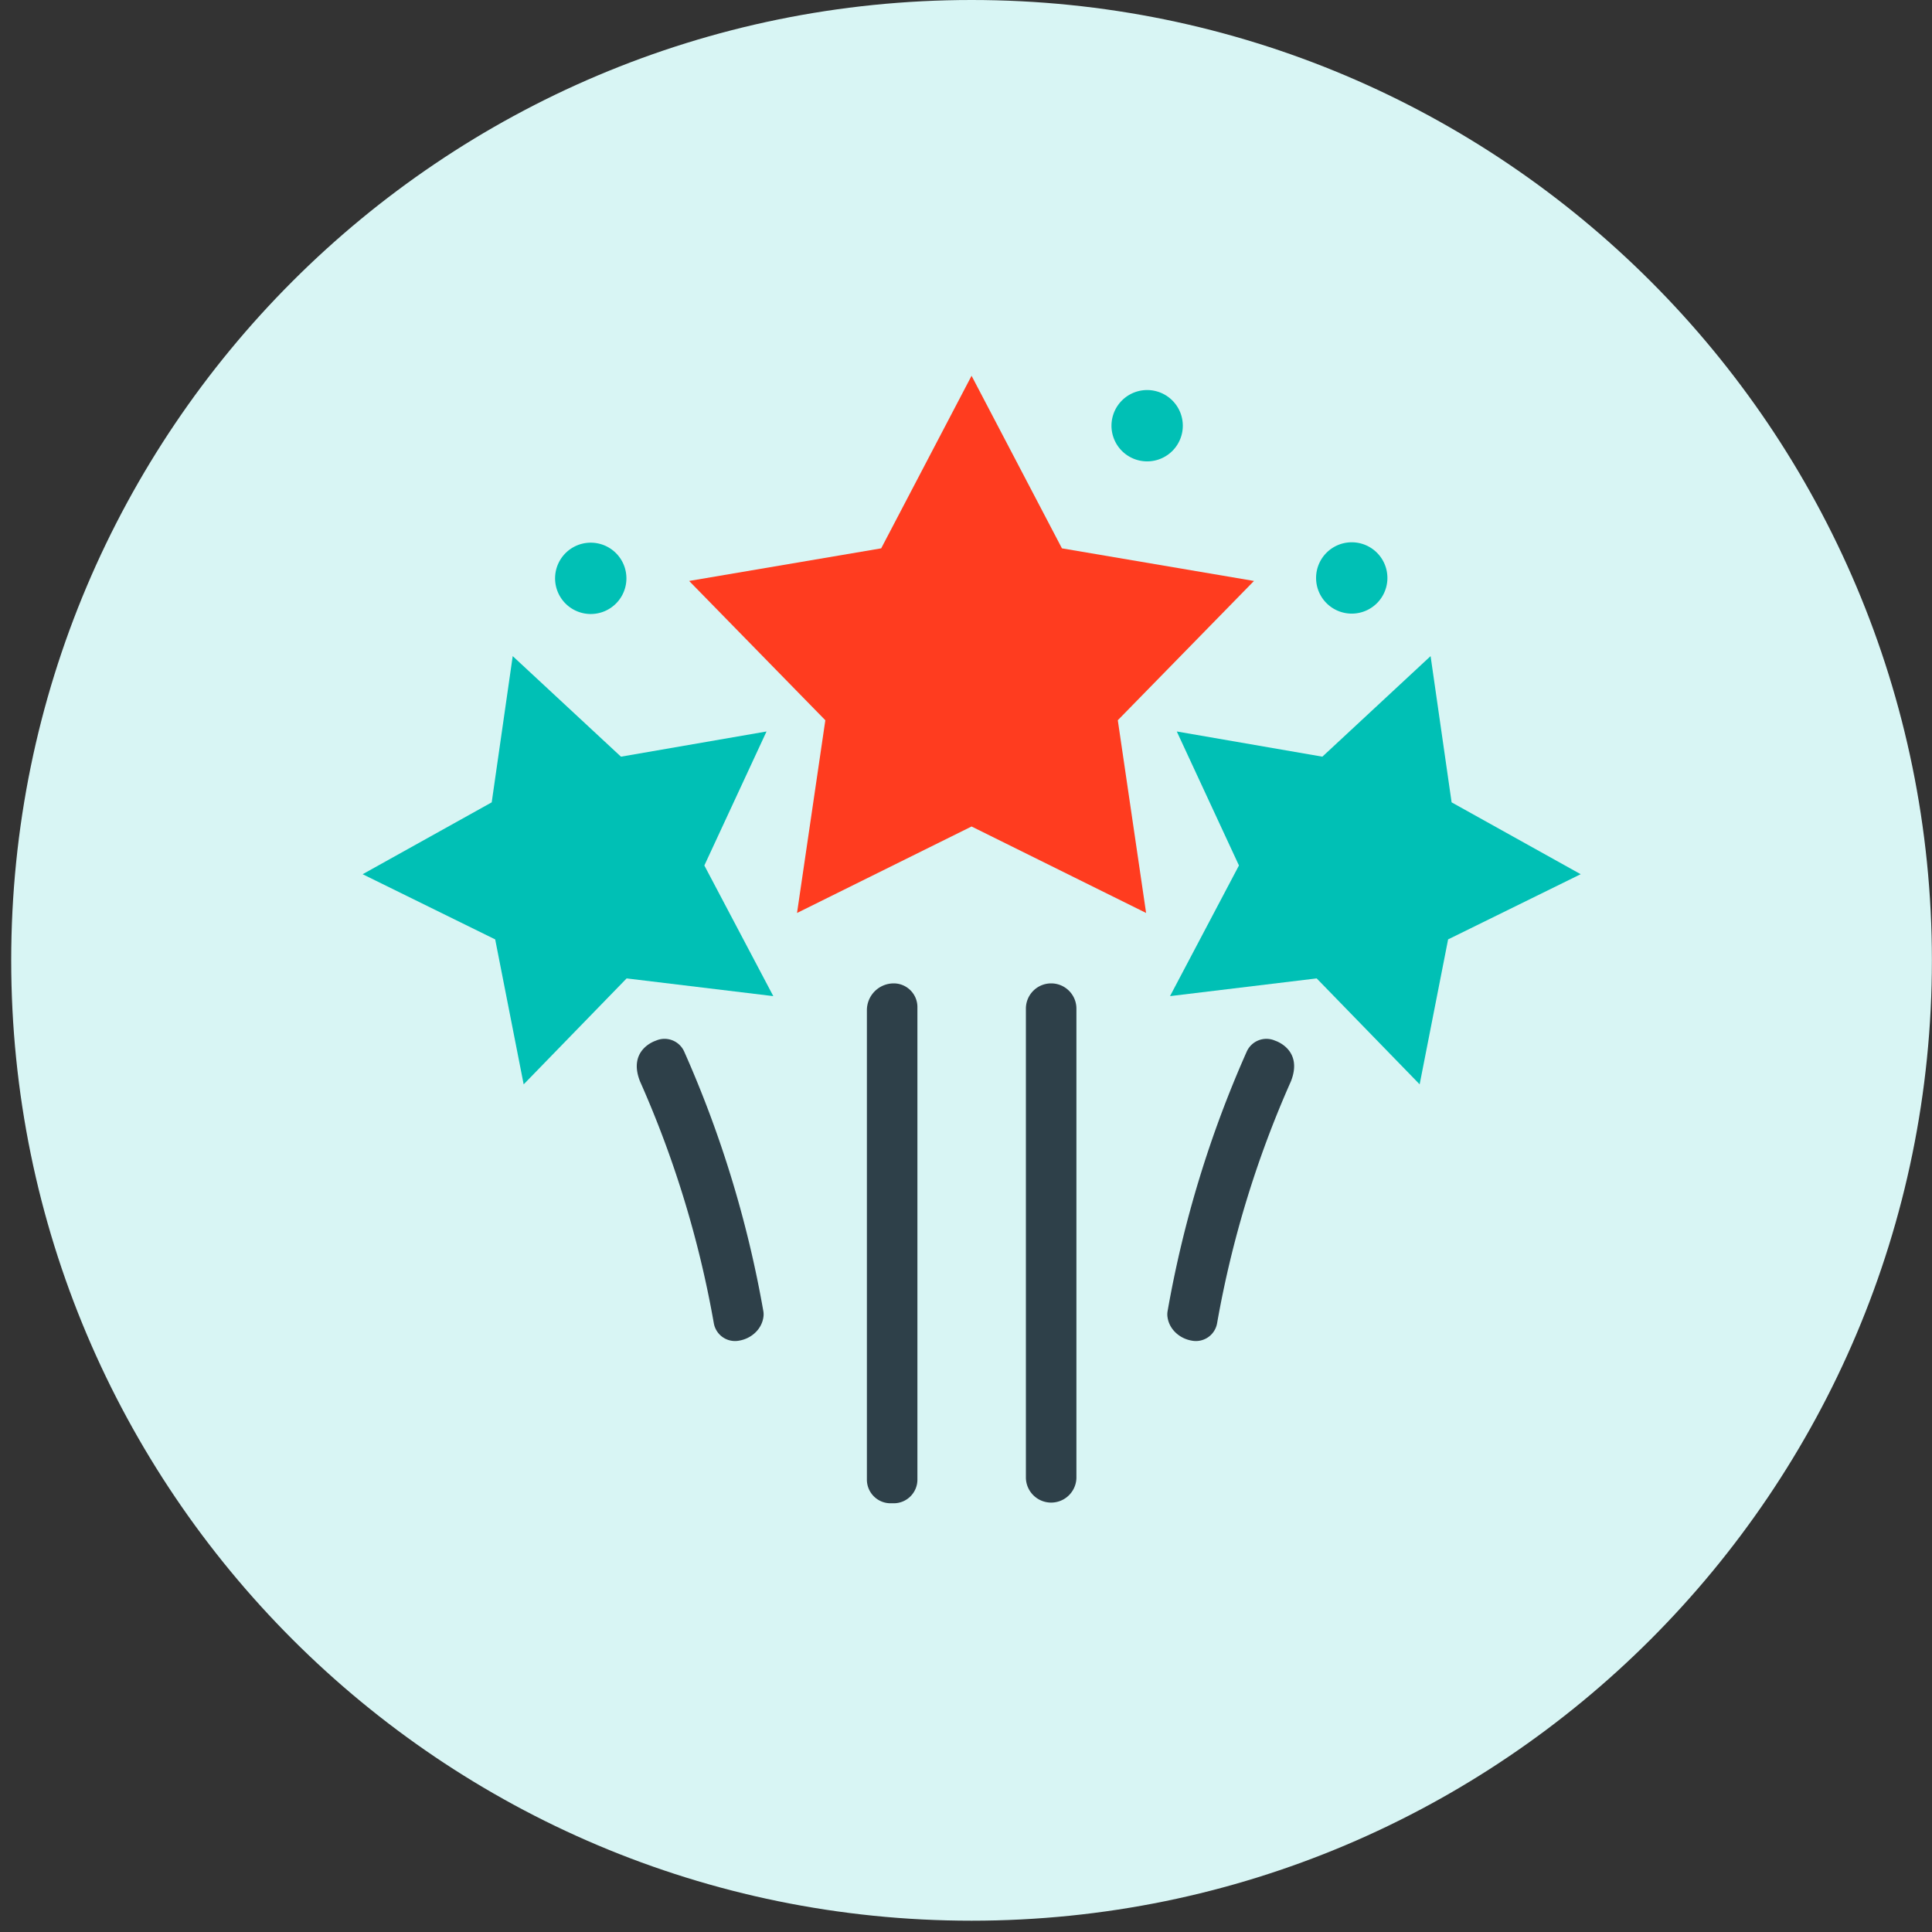
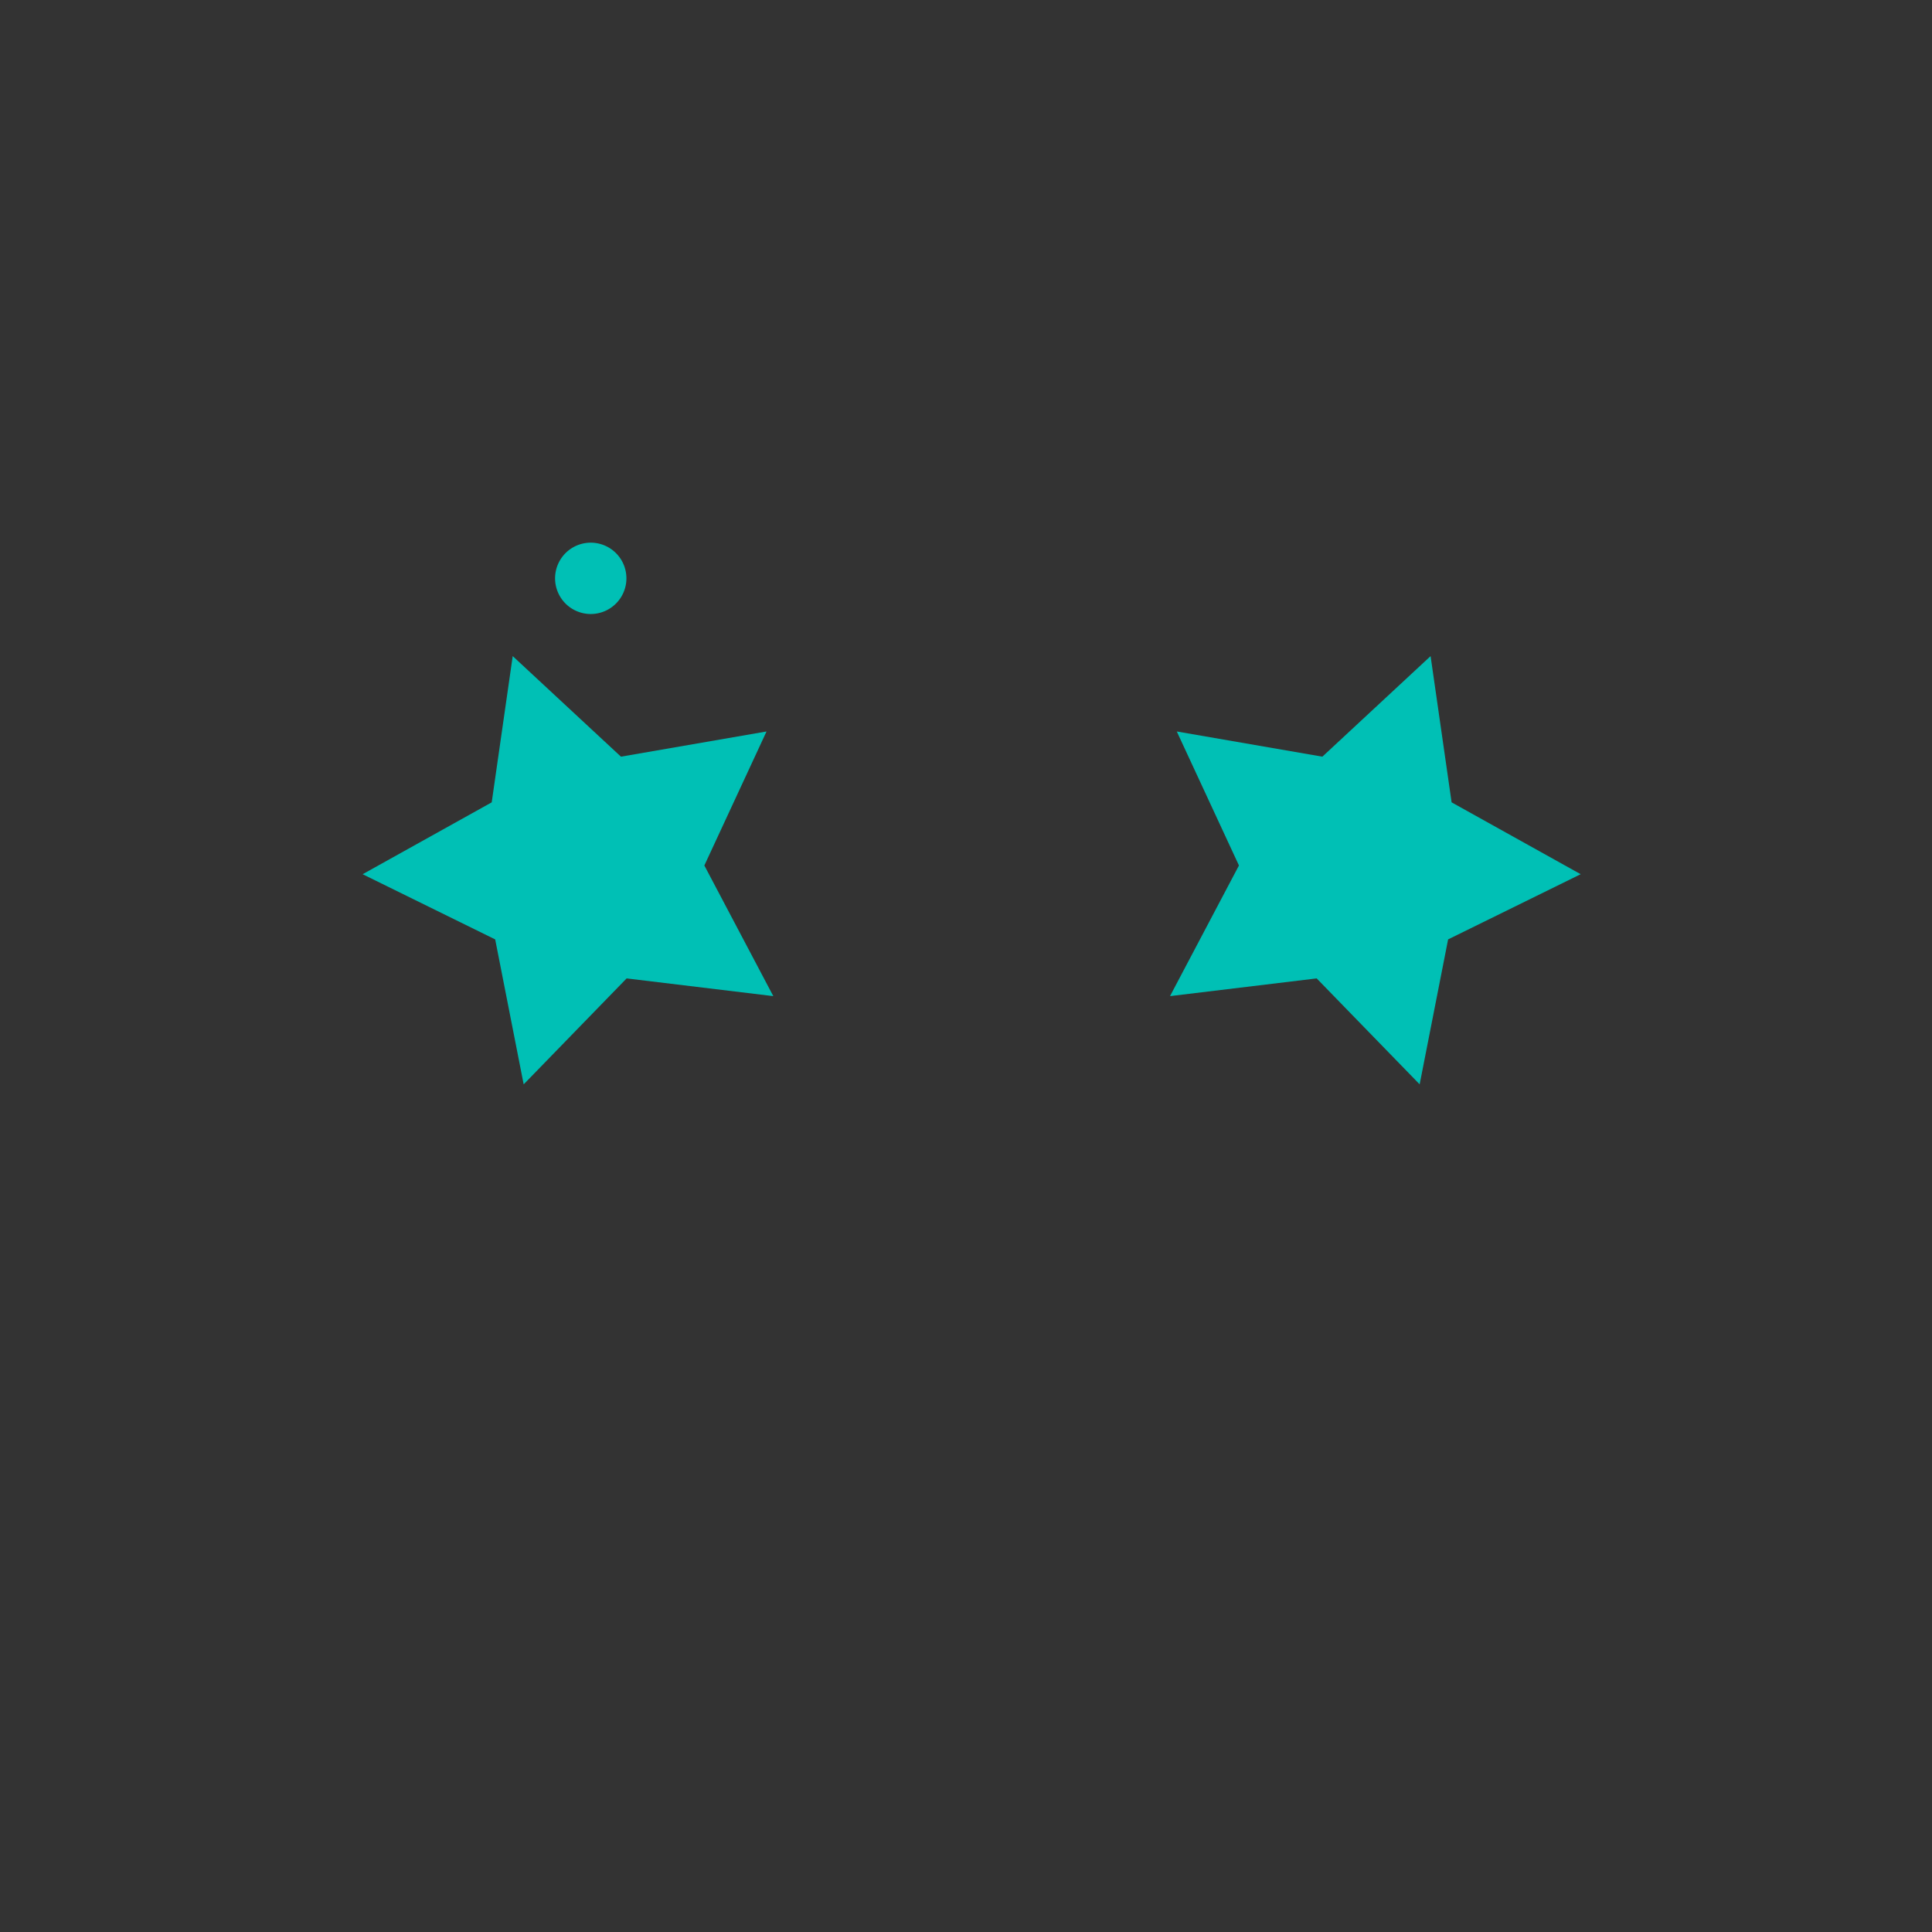
<svg xmlns="http://www.w3.org/2000/svg" width="100" height="100" viewBox="0 0 100 100">
  <rect x="0" y="0" width="100" height="100" fill="#333333" stroke="none" />
  <defs>
    <clipPath id="a">
-       <path d="M.58 0h99.415v99.415H.58z" />
-     </clipPath>
+       </clipPath>
  </defs>
  <g clip-path="url(#a)">
    <path fill="#d8f5f4" d="M99.995 49.708c0 27.452-22.255 49.707-49.707 49.707S.58 77.16.58 49.708C.58 22.255 22.836 0 50.288 0 77.74 0 99.995 22.255 99.995 49.708" />
  </g>
-   <path fill="#ff3c1f" d="M64.906 30.07l-9.94-1.688-4.678-8.932-4.678 8.932-9.94 1.688 7.049 7.21-1.465 9.975 9.034-4.476 9.034 4.476-1.465-9.976z" />
  <path fill="#00c0b5" d="M36.457 44.797l3.218-6.936-7.534 1.304-5.603-5.205-1.087 7.569-6.681 3.72 6.861 3.374 1.474 7.503 5.329-5.484 7.592.917zM75.135 41.529l-1.088-7.569-5.602 5.205-7.535-1.304 3.218 6.936-3.568 6.762 7.591-.917 5.33 5.483 1.473-7.502 6.862-3.374z" />
-   <path fill="#2e4049" d="M46.26 50.9a1.39 1.39 0 00-1.39 1.39v24.294c0 .677.549 1.225 1.225 1.225h-.503.668c.676 0 1.225-.548 1.225-1.225V52.125c0-.676-.549-1.225-1.225-1.225M66 53.866a1.115 1.115 0 00-1.47.566 57.552 57.552 0 00-4.097 13.442.974.974 0 000 .316c.097.635.642 1.107 1.276 1.205l.023.004a1.114 1.114 0 001.266-.916 53.782 53.782 0 013.82-12.514c.65-1.65-.817-2.103-.817-2.103M33.944 53.866a1.115 1.115 0 011.471.566 57.552 57.552 0 014.097 13.442.973.973 0 01-.001.316c-.097.635-.642 1.107-1.276 1.205l-.023.004a1.114 1.114 0 01-1.266-.916 53.783 53.783 0 00-3.82-12.514c-.65-1.65.818-2.103.818-2.103M54.408 50.9c.721 0 1.307.585 1.307 1.308v24.294a1.308 1.308 0 01-2.615 0V52.208c0-.723.585-1.308 1.308-1.308" />
-   <path fill="#00c0b5" d="M71.3 31.191a1.846 1.846 0 11-2.61-2.61 1.846 1.846 0 012.61 2.61M60.71 23.311a1.846 1.846 0 11-2.61-2.61 1.846 1.846 0 012.61 2.61" />
  <g>
    <path fill="#00c0b5" d="M31.911 31.211a1.846 1.846 0 11-2.61-2.61 1.846 1.846 0 012.61 2.61" />
  </g>
</svg>